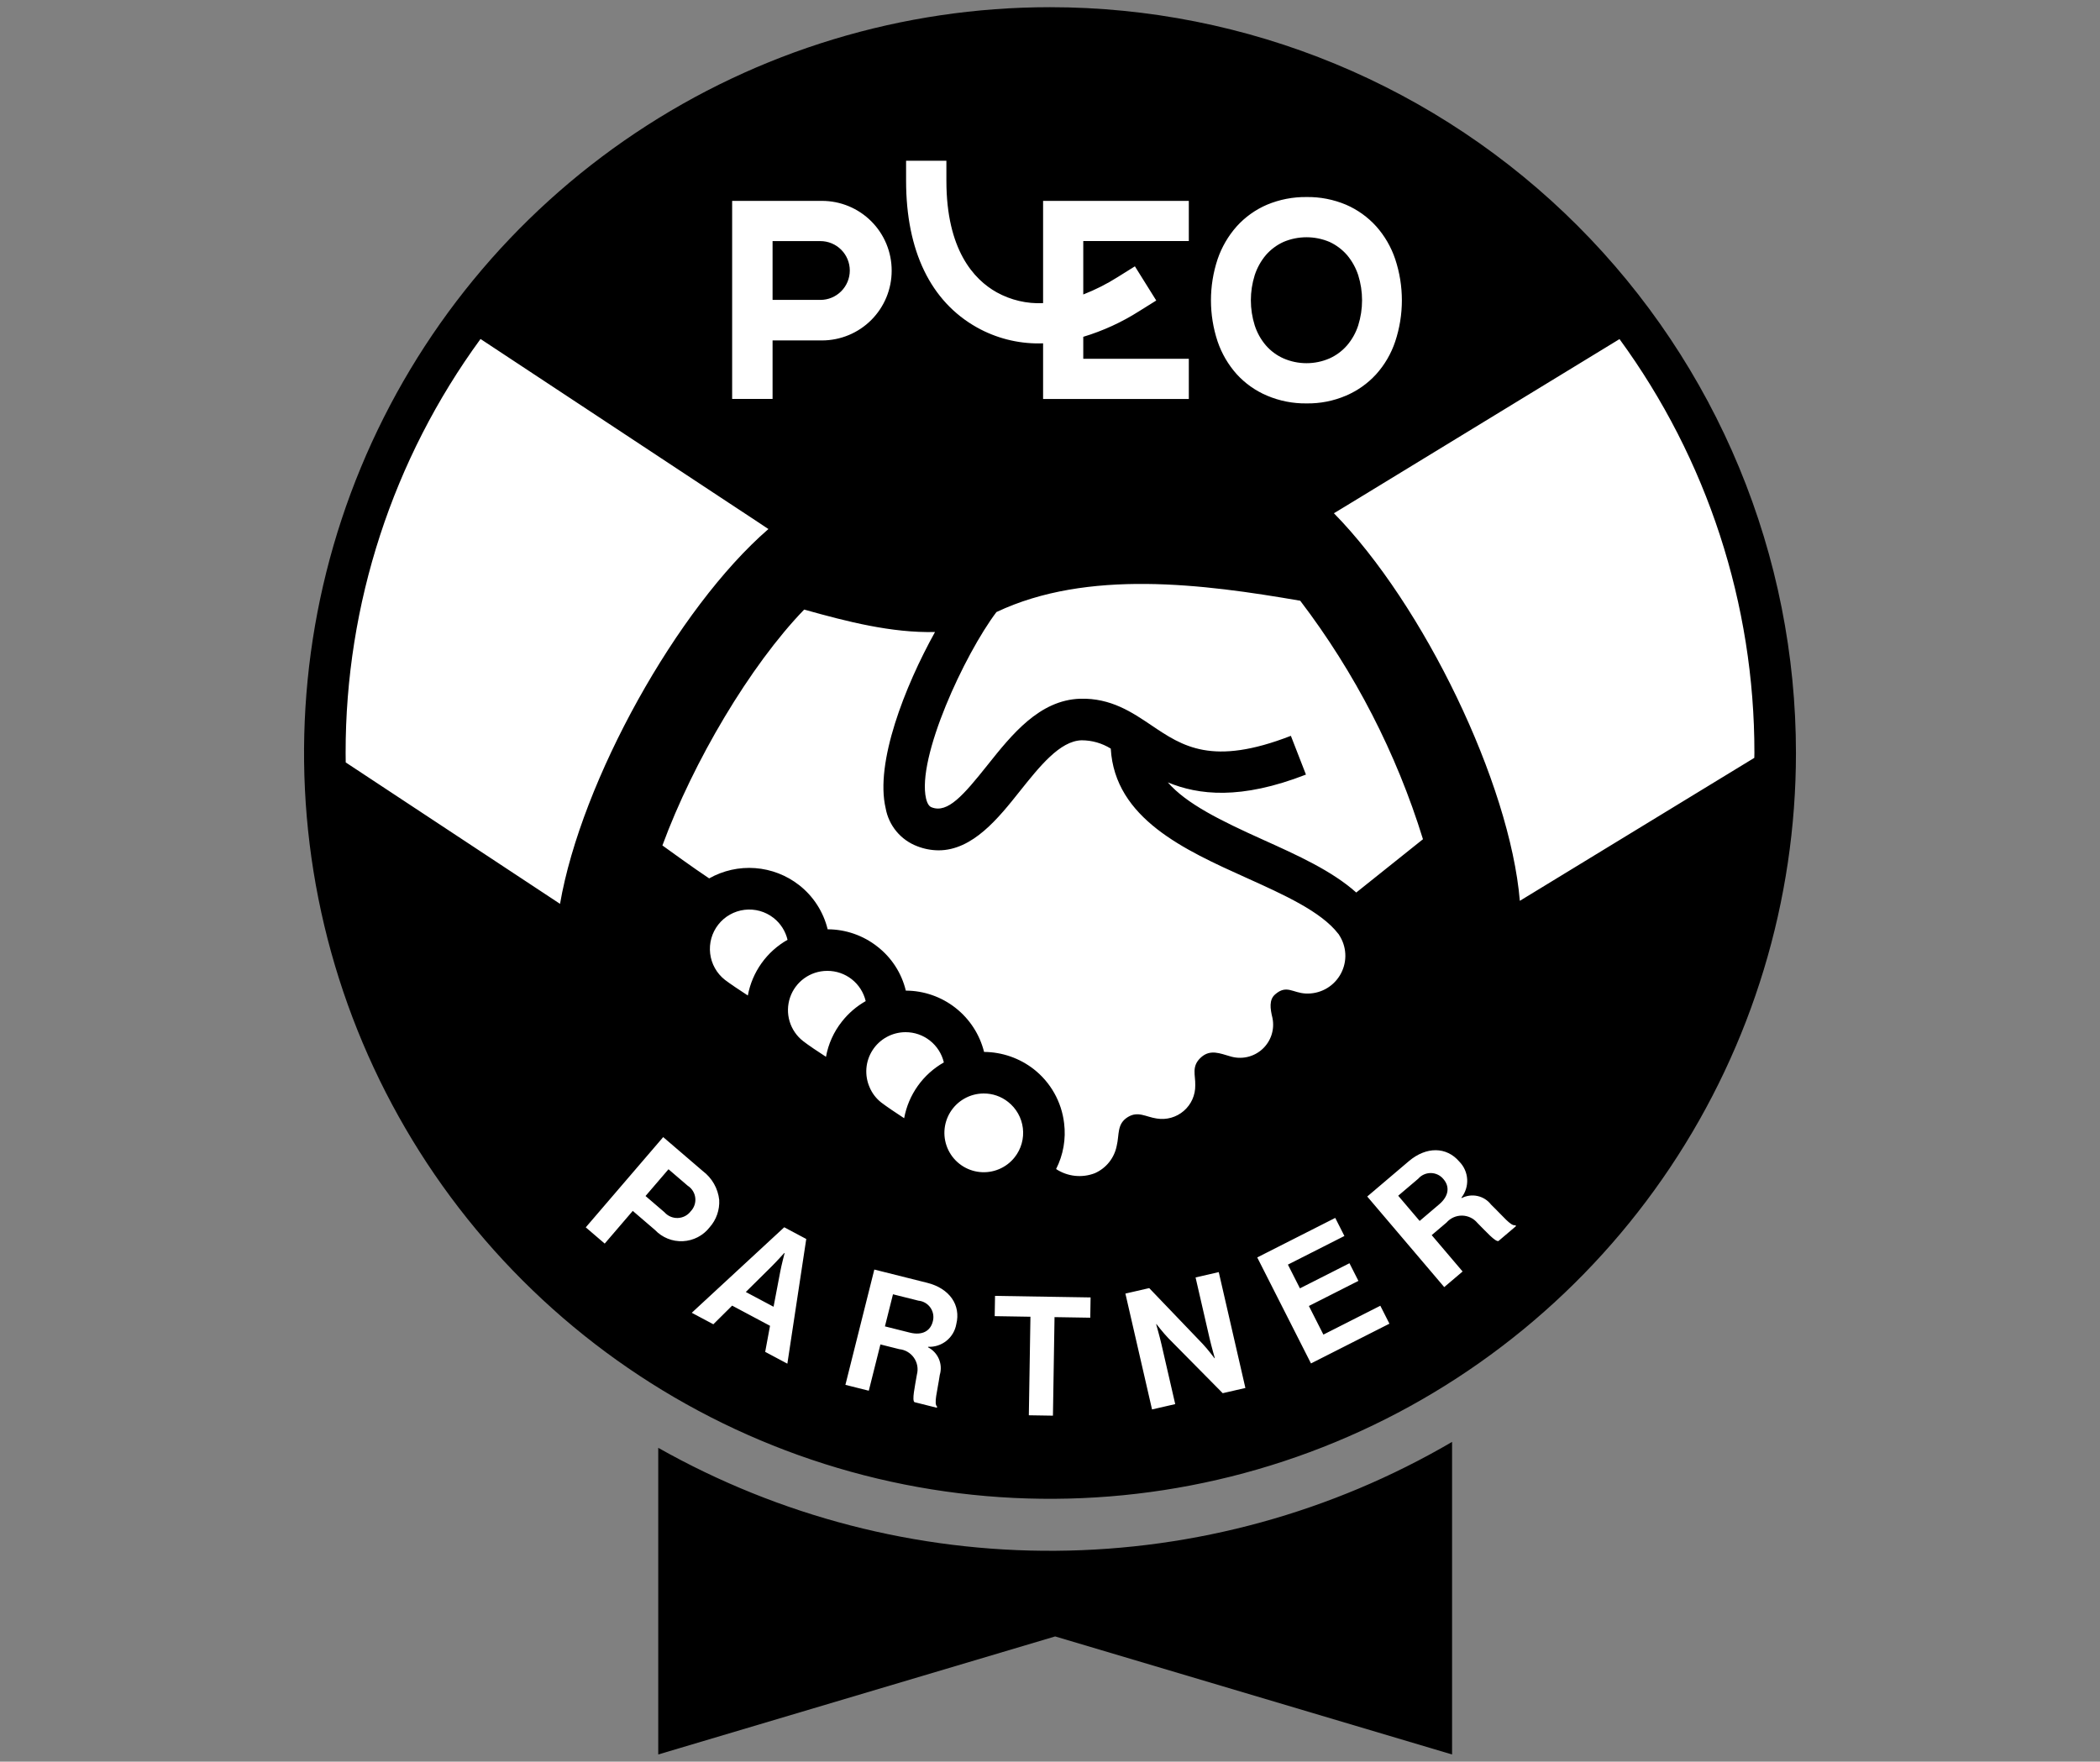
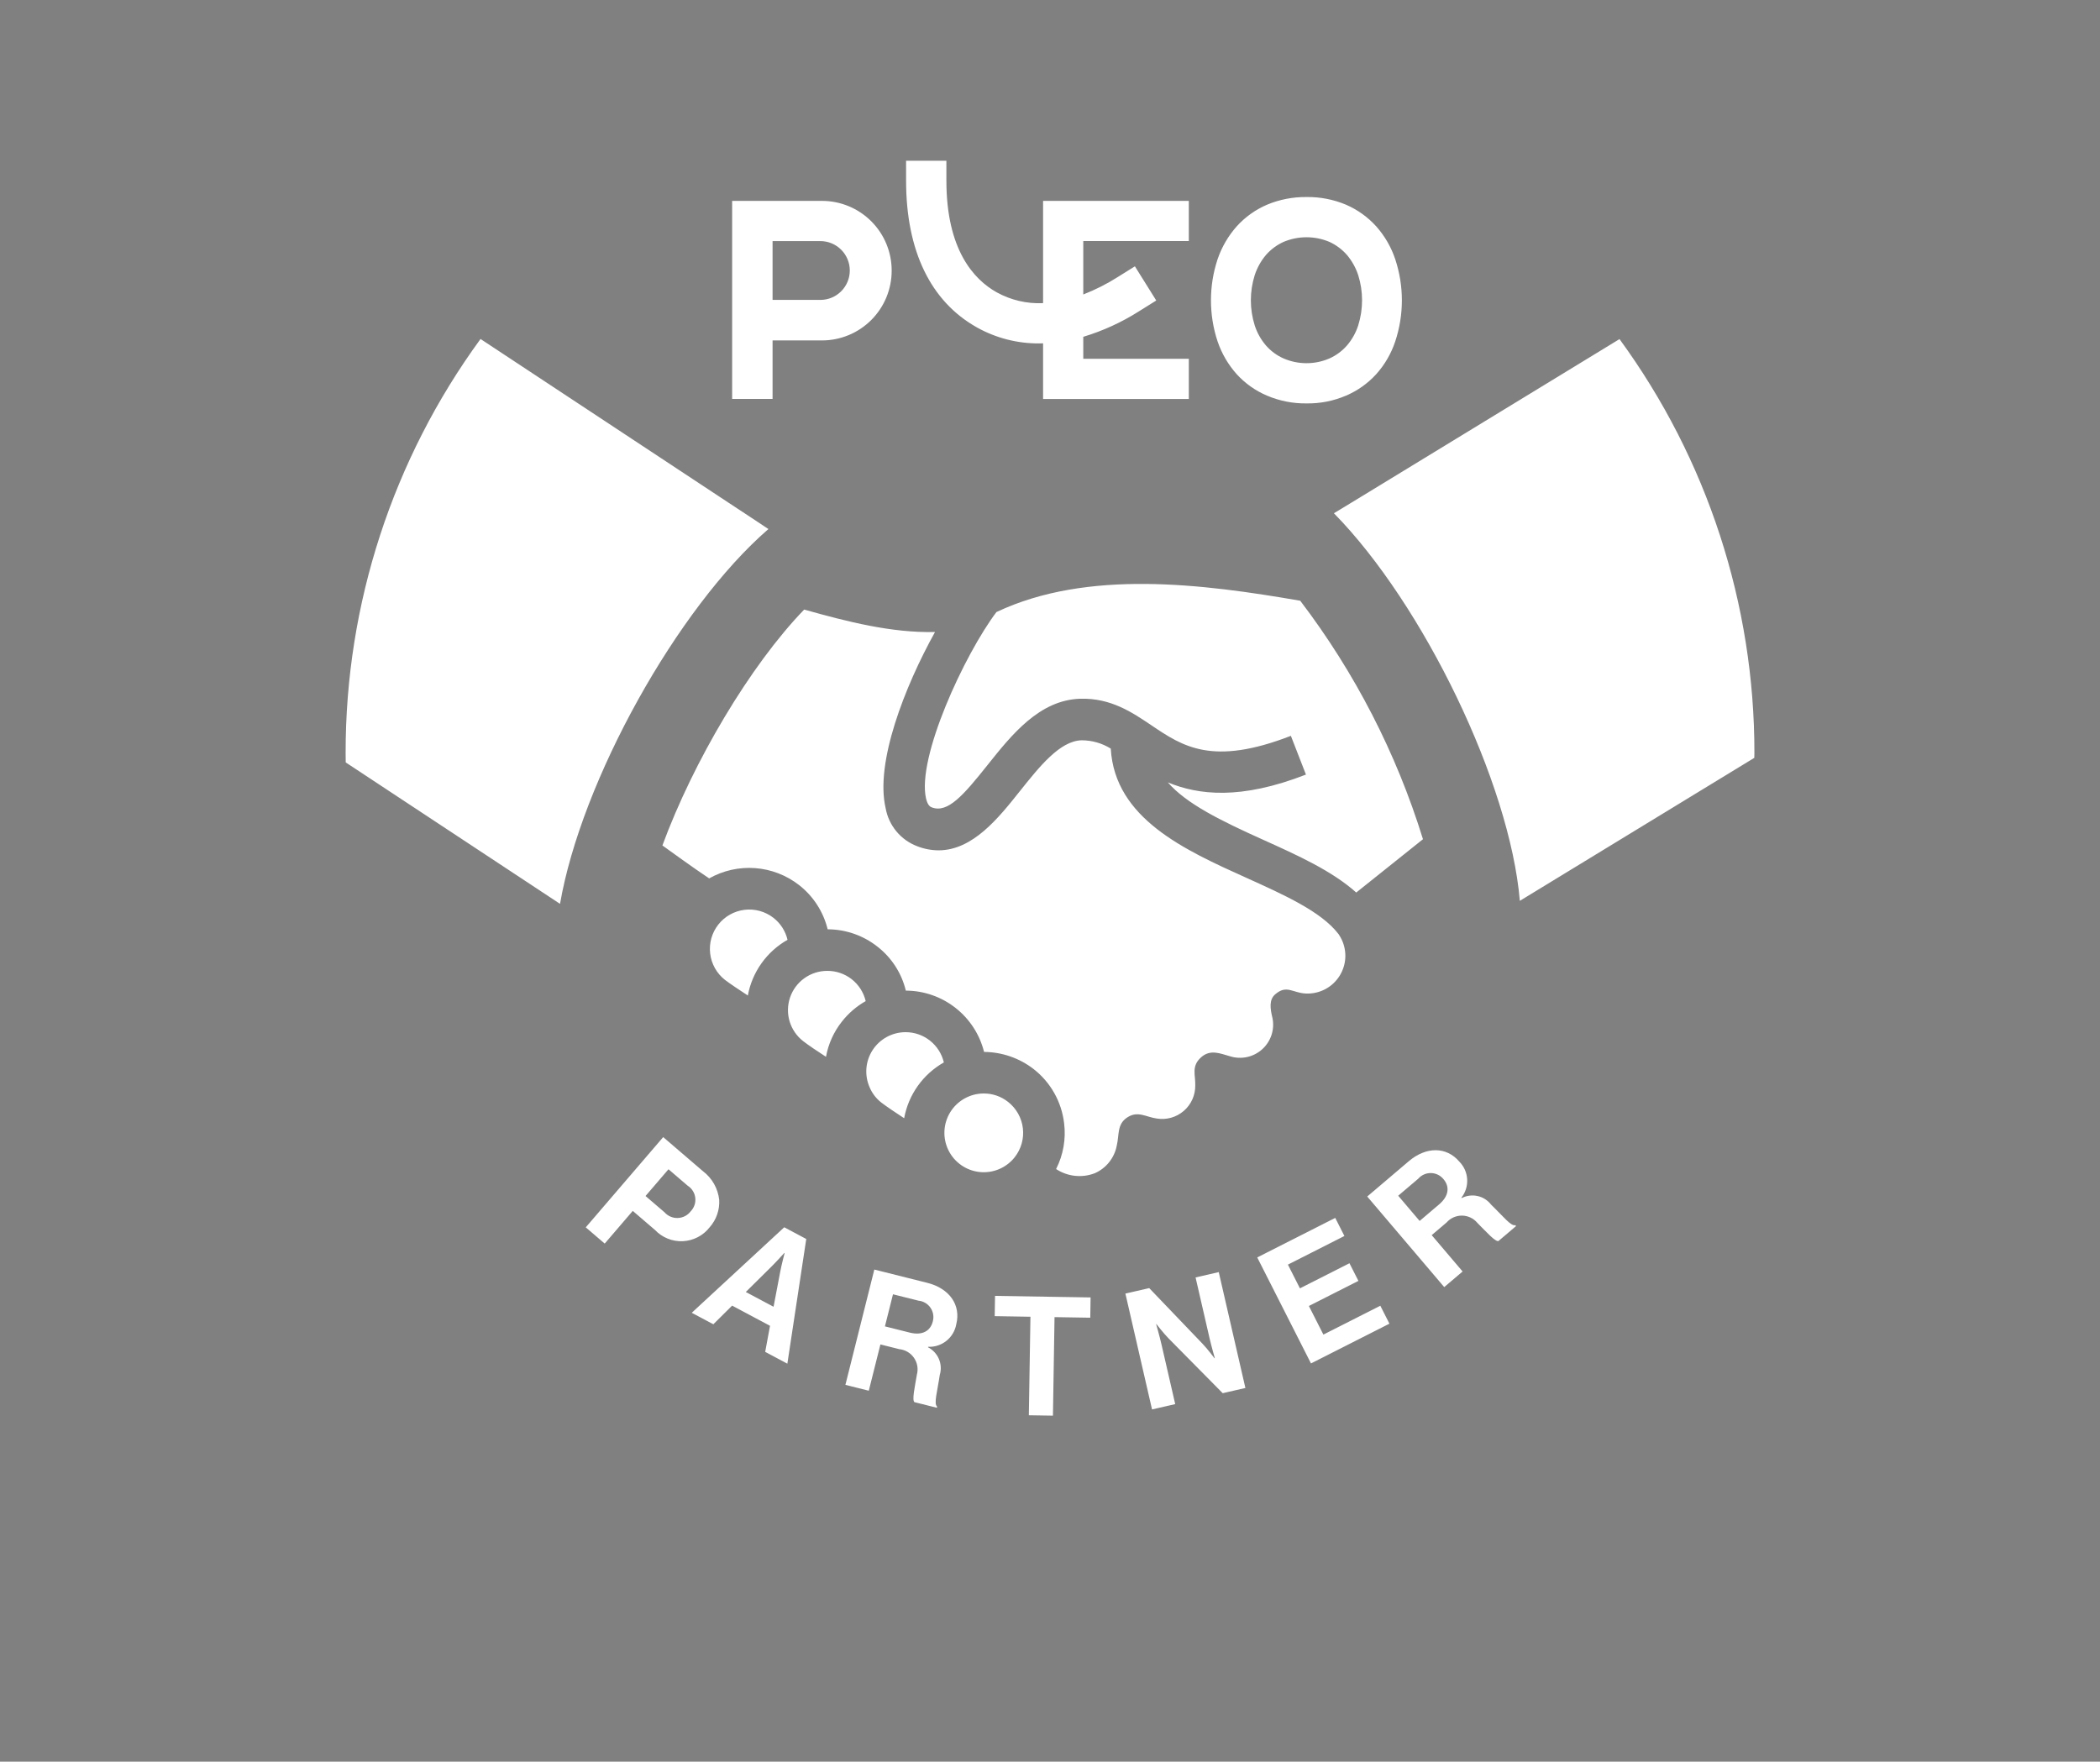
<svg xmlns="http://www.w3.org/2000/svg" width="292" height="245" viewBox="0 0 292 245" fill="none">
  <rect x="0" y="0" width="292" height="245" fill="#808080" stroke="none" />
-   <path d="M249.723 104.723C249.723 125.237 243.639 145.291 232.242 162.348C220.845 179.405 204.646 192.699 185.693 200.55C166.74 208.4 145.885 210.454 125.765 206.452C105.645 202.45 87.163 192.571 72.657 178.065C58.151 163.56 48.273 145.078 44.27 124.958C40.268 104.838 42.322 83.983 50.173 65.03C58.023 46.077 71.318 29.878 88.375 18.48C105.432 7.083 125.486 1 146 1C159.621 1 173.109 3.683 185.693 8.895C198.277 14.108 209.711 21.748 219.343 31.38C228.974 41.011 236.615 52.445 241.827 65.03C247.04 77.614 249.723 91.102 249.723 104.723ZM91.528 201.354V244L146.717 227.583L201.907 244V200.53C185.187 210.307 166.196 215.528 146.827 215.672C127.459 215.817 108.392 210.88 91.528 201.354Z" fill="black" />
  <path d="M114.303 27.937H101.803V55.482H107.424V47.345H114.303C116.872 47.342 119.335 46.319 121.151 44.501C122.966 42.682 123.986 40.218 123.985 37.648V37.634C123.987 36.361 123.737 35.101 123.252 33.925C122.766 32.749 122.053 31.68 121.153 30.779C120.254 29.879 119.186 29.164 118.011 28.677C116.836 28.189 115.576 27.938 114.303 27.937ZM114.072 41.709H107.424V33.53H114.072C115.157 33.53 116.197 33.961 116.964 34.728C117.731 35.495 118.162 36.535 118.162 37.62C118.162 38.704 117.731 39.745 116.964 40.511C116.197 41.279 115.157 41.709 114.072 41.709ZM194.002 36.044C193.439 34.359 192.539 32.805 191.358 31.478C190.191 30.188 188.762 29.163 187.167 28.472C185.43 27.74 183.56 27.376 181.676 27.402C179.786 27.378 177.912 27.742 176.169 28.472C174.568 29.16 173.133 30.185 171.964 31.478C170.783 32.808 169.879 34.361 169.305 36.044C168.072 39.76 168.072 43.774 169.305 47.49C169.876 49.171 170.78 50.719 171.964 52.042C173.134 53.326 174.569 54.342 176.169 55.019C177.909 55.76 179.785 56.129 181.676 56.103C183.562 56.132 185.433 55.763 187.167 55.019C188.761 54.338 190.19 53.323 191.358 52.042C192.542 50.722 193.442 49.173 194.002 47.49C195.236 43.774 195.236 39.76 194.002 36.044ZM188.858 45.25C188.531 46.268 188.005 47.211 187.311 48.025C186.639 48.801 185.806 49.423 184.869 49.845C183.859 50.284 182.769 50.51 181.668 50.51C180.567 50.51 179.477 50.284 178.467 49.845C177.524 49.427 176.685 48.805 176.01 48.025C175.316 47.211 174.791 46.268 174.464 45.25C173.751 42.978 173.751 40.542 174.464 38.27C174.797 37.25 175.322 36.304 176.01 35.481C176.688 34.7 177.526 34.074 178.467 33.645C179.48 33.216 180.568 32.995 181.668 32.995C182.768 32.995 183.857 33.216 184.869 33.645C185.804 34.078 186.636 34.704 187.311 35.481C188 36.304 188.524 37.25 188.858 38.27C189.57 40.542 189.57 42.978 188.858 45.25ZM141.096 160.933C140.524 161.662 139.776 162.233 138.923 162.593C138.07 162.954 137.139 163.092 136.218 162.995C135.297 162.898 134.415 162.569 133.656 162.039C132.897 161.509 132.284 160.795 131.876 159.963C131.468 159.132 131.277 158.21 131.322 157.285C131.367 156.36 131.645 155.462 132.132 154.673C132.618 153.885 133.297 153.234 134.104 152.779C134.911 152.324 135.82 152.082 136.746 152.074H136.789C138.017 152.069 139.209 152.482 140.171 153.245C140.737 153.689 141.21 154.24 141.563 154.867C141.915 155.493 142.141 156.183 142.227 156.897C142.313 157.611 142.257 158.335 142.063 159.028C141.869 159.72 141.54 160.368 141.096 160.933ZM129.303 144.719C128.341 143.958 127.149 143.545 125.922 143.548H125.864C124.959 143.557 124.071 143.791 123.278 144.228C122.486 144.665 121.815 145.292 121.325 146.053C120.835 146.814 120.541 147.684 120.471 148.587C120.401 149.489 120.556 150.394 120.922 151.222C121.273 152.052 121.83 152.778 122.54 153.332C123.234 153.866 124.651 154.82 125.72 155.514C126.016 153.895 126.663 152.361 127.617 151.02C128.571 149.679 129.808 148.564 131.24 147.754C130.957 146.552 130.274 145.482 129.303 144.719ZM118.422 136.178C117.46 135.428 116.275 135.021 115.055 135.022H114.997C113.861 135.027 112.756 135.387 111.834 136.05C110.913 136.714 110.221 137.648 109.855 138.723C109.49 139.798 109.468 140.96 109.794 142.047C110.12 143.135 110.777 144.094 111.673 144.791C112.367 145.34 113.783 146.279 114.852 146.973C115.175 145.183 115.935 143.5 117.064 142.074C117.971 140.919 119.095 139.951 120.373 139.227C120.088 138.018 119.4 136.943 118.422 136.178ZM107.554 127.652C106.412 126.759 104.962 126.357 103.523 126.532C102.084 126.707 100.773 127.445 99.877 128.585C98.982 129.726 98.576 131.174 98.747 132.614C98.918 134.053 99.653 135.366 100.791 136.265C101.485 136.799 102.916 137.753 103.985 138.447C104.284 136.831 104.933 135.3 105.886 133.962C106.84 132.624 108.075 131.511 109.505 130.701C109.221 129.492 108.533 128.417 107.554 127.652ZM104.057 71.725L101.311 69.918L66.816 47.143C54.606 63.855 48.036 84.021 48.058 104.717C48.058 105.151 48.058 105.599 48.072 106.032L77.871 125.701C80.819 108.59 94.172 84.558 106.846 73.575L104.057 71.725ZM186.372 130.311C186.3 130.181 186.213 130.051 186.126 129.906L186.083 129.863C183.699 126.756 178.438 124.4 173.352 122.102C164.724 118.215 155.013 113.836 154.449 104.11C153.23 103.353 151.823 102.953 150.388 102.954C147.368 103.041 144.55 106.596 141.804 110.036C138.842 113.764 135.258 118.258 130.503 118.258C129.494 118.253 128.495 118.062 127.555 117.695C126.425 117.271 125.425 116.56 124.652 115.633C123.879 114.706 123.361 113.593 123.148 112.406C121.659 106.09 125.777 95.526 130.012 87.896C123.971 88.04 117.786 86.451 111.818 84.775C104.317 92.535 96.412 105.888 92.106 117.579C93.132 118.316 96.427 120.715 98.609 122.16C100.554 121.062 102.781 120.565 105.009 120.732C107.236 120.899 109.364 121.723 111.124 123.1C113.096 124.645 114.49 126.808 115.084 129.241C117.59 129.246 120.022 130.09 121.991 131.64C123.97 133.173 125.367 135.334 125.951 137.768C128.455 137.776 130.884 138.619 132.855 140.164C134.826 141.708 136.226 143.865 136.833 146.294C139.337 146.312 141.765 147.155 143.741 148.693C144.904 149.603 145.875 150.735 146.599 152.022C147.323 153.309 147.786 154.727 147.96 156.193C148.238 158.386 147.85 160.611 146.848 162.581C147.634 163.101 148.535 163.425 149.472 163.525C150.41 163.626 151.359 163.5 152.238 163.159C153.011 162.817 153.69 162.295 154.218 161.636C154.746 160.977 155.108 160.201 155.273 159.372C155.663 157.768 155.273 156.309 156.819 155.355C158.25 154.474 159.334 155.34 160.851 155.557C161.516 155.666 162.197 155.626 162.846 155.443C163.495 155.259 164.095 154.935 164.605 154.494C165.115 154.053 165.522 153.506 165.797 152.891C166.072 152.275 166.209 151.607 166.198 150.933C166.241 149.502 165.62 148.288 167.007 147.045C168.294 145.889 169.652 146.511 171.039 146.901C171.804 147.141 172.619 147.177 173.402 147.006C174.185 146.835 174.91 146.462 175.506 145.925C176.101 145.388 176.546 144.705 176.797 143.944C177.048 143.182 177.095 142.368 176.935 141.583C176.617 140.282 176.429 139.025 177.326 138.274C178.901 136.915 179.739 138.086 181.56 138.172C182.501 138.218 183.438 138.009 184.271 137.569C185.104 137.128 185.803 136.471 186.295 135.667C186.787 134.864 187.054 133.942 187.068 133C187.081 132.057 186.841 131.128 186.372 130.311ZM180.794 83.546C167.311 81.219 151.226 79.124 138.552 85.121C134.116 91.003 127.439 105.397 128.769 111.076C129.014 112.073 129.39 112.218 129.578 112.29C131.775 113.114 133.943 110.628 137.281 106.437C140.677 102.174 144.521 97.347 150.215 97.174C154.478 97.058 157.441 99.082 160.085 100.859C164.449 103.807 168.568 106.582 179.493 102.333L181.589 107.723C172.499 111.264 166.646 110.57 162.383 108.807C164.97 111.784 169.681 114.111 175.721 116.828C180.389 118.938 185.187 121.091 188.583 124.126L197.861 116.712C194.163 104.741 188.386 93.514 180.794 83.546ZM225.189 47.158L189.334 69.037L186.531 70.742L185.476 71.378C197.919 84.052 209.957 108.937 211.33 125.282L243.932 105.397C243.946 105.165 243.946 104.949 243.946 104.717C243.968 84.025 237.398 63.864 225.189 47.158ZM145.039 55.486H165.302V49.899H150.626V46.841C153.367 46.014 155.982 44.815 158.397 43.277L160.774 41.792L157.805 37.039L155.428 38.524C153.91 39.487 152.301 40.301 150.626 40.953V33.523H165.302V27.936H145.039V42.159C142.789 42.264 140.555 41.742 138.584 40.651C135.398 38.866 131.598 34.729 131.594 25.154L131.593 22.352L125.989 22.354L125.99 25.157C125.994 34.884 129.402 41.932 135.847 45.54C138.487 47.015 141.466 47.78 144.49 47.76C144.672 47.76 144.856 47.754 145.039 47.748L145.039 55.486ZM92.217 158.14L97.73 162.87C98.361 163.345 98.888 163.945 99.279 164.631C99.67 165.318 99.916 166.077 100.003 166.862C100.084 168.263 99.605 169.639 98.671 170.687C98.227 171.257 97.666 171.724 97.025 172.057C96.383 172.389 95.678 172.58 94.957 172.615C94.235 172.65 93.514 172.529 92.844 172.259C92.174 171.99 91.57 171.579 91.073 171.055L87.984 168.403L84.083 172.95L81.449 170.691L92.217 158.14ZM89.76 166.333L92.394 168.592C92.625 168.854 92.911 169.061 93.231 169.199C93.552 169.337 93.899 169.402 94.248 169.389C94.597 169.377 94.939 169.287 95.249 169.127C95.558 168.966 95.829 168.739 96.04 168.461C96.279 168.214 96.46 167.918 96.57 167.593C96.68 167.268 96.716 166.922 96.676 166.581C96.636 166.24 96.521 165.913 96.338 165.622C96.156 165.331 95.911 165.085 95.621 164.9L92.953 162.611L89.76 166.333ZM109.045 170.68L112.108 172.31L109.481 189.65L106.398 188.008L107.07 184.383L101.801 181.577L99.189 184.17L96.187 182.572L109.045 170.68ZM103.702 179.681L107.562 181.735L108.495 176.833C108.663 175.927 109.098 174.273 109.098 174.273L109.057 174.25C109.057 174.25 107.906 175.524 107.249 176.171L103.702 179.681ZM121.573 176.56L128.929 178.405C132.024 179.181 133.637 181.493 132.968 184.161C132.809 185.071 132.324 185.891 131.604 186.469C130.885 187.048 129.979 187.345 129.057 187.304L129.04 187.372C129.718 187.721 130.253 188.296 130.552 188.997C130.85 189.699 130.894 190.483 130.674 191.213C130.332 193.535 129.808 195.24 130.308 195.627L130.268 195.783L127.151 195.001C126.792 194.722 127.197 192.915 127.495 191.156C127.598 190.761 127.615 190.348 127.544 189.946C127.472 189.545 127.314 189.163 127.081 188.828C126.848 188.493 126.545 188.213 126.193 188.006C125.841 187.8 125.448 187.672 125.042 187.632L122.419 186.974L120.804 193.411L117.552 192.595L121.573 176.56ZM123.048 184.463L126.501 185.329C128.272 185.773 129.377 185.073 129.699 183.794C129.791 183.471 129.81 183.132 129.756 182.8C129.702 182.468 129.575 182.153 129.385 181.875C129.195 181.598 128.947 181.366 128.657 181.195C128.367 181.025 128.044 180.92 127.709 180.889L124.167 180L123.048 184.463ZM138.357 180.223L151.644 180.437L151.599 183.257L146.63 183.176L146.409 196.88L143.057 196.826L143.28 183.123L138.311 183.041L138.357 180.223ZM156.484 179.901L159.796 179.14L167.228 186.898C167.948 187.659 168.873 188.893 168.873 188.893L168.918 188.882C168.918 188.882 168.444 187.235 168.185 186.109L166.241 177.657L169.465 176.916L173.169 193.03L170.015 193.755L162.469 186.117C161.753 185.381 160.806 184.152 160.806 184.152L160.761 184.161C160.761 184.161 161.24 185.831 161.499 186.959L163.412 195.274L160.188 196.015L156.484 179.901ZM174.816 174.875L185.662 169.377L186.936 171.893L179.081 175.874L180.753 179.174L187.64 175.683L188.884 178.137L181.997 181.627L184.015 185.606L191.932 181.593L193.196 184.088L182.29 189.617L174.816 174.875ZM190.111 166.403L195.891 161.492C198.322 159.426 201.14 159.459 202.921 161.556C203.569 162.214 203.955 163.085 204.007 164.007C204.059 164.929 203.774 165.838 203.204 166.564L203.249 166.618C203.927 166.269 204.706 166.168 205.451 166.334C206.196 166.499 206.859 166.919 207.326 167.523C209.014 169.153 210.096 170.568 210.702 170.389L210.806 170.512L208.358 172.593C207.92 172.722 206.688 171.342 205.429 170.076C205.168 169.762 204.842 169.508 204.474 169.332C204.106 169.157 203.703 169.063 203.295 169.058C202.887 169.053 202.483 169.136 202.11 169.303C201.737 169.469 201.405 169.715 201.136 170.022L199.074 171.773L203.372 176.83L200.817 179L190.111 166.403ZM197.398 169.8L200.11 167.494C201.503 166.312 201.575 165.005 200.723 164.001C200.513 163.739 200.248 163.525 199.947 163.376C199.646 163.228 199.315 163.147 198.979 163.14C198.643 163.133 198.31 163.2 198.003 163.336C197.696 163.472 197.422 163.674 197.202 163.928L194.417 166.293L197.398 169.8Z" fill="white" />
</svg>